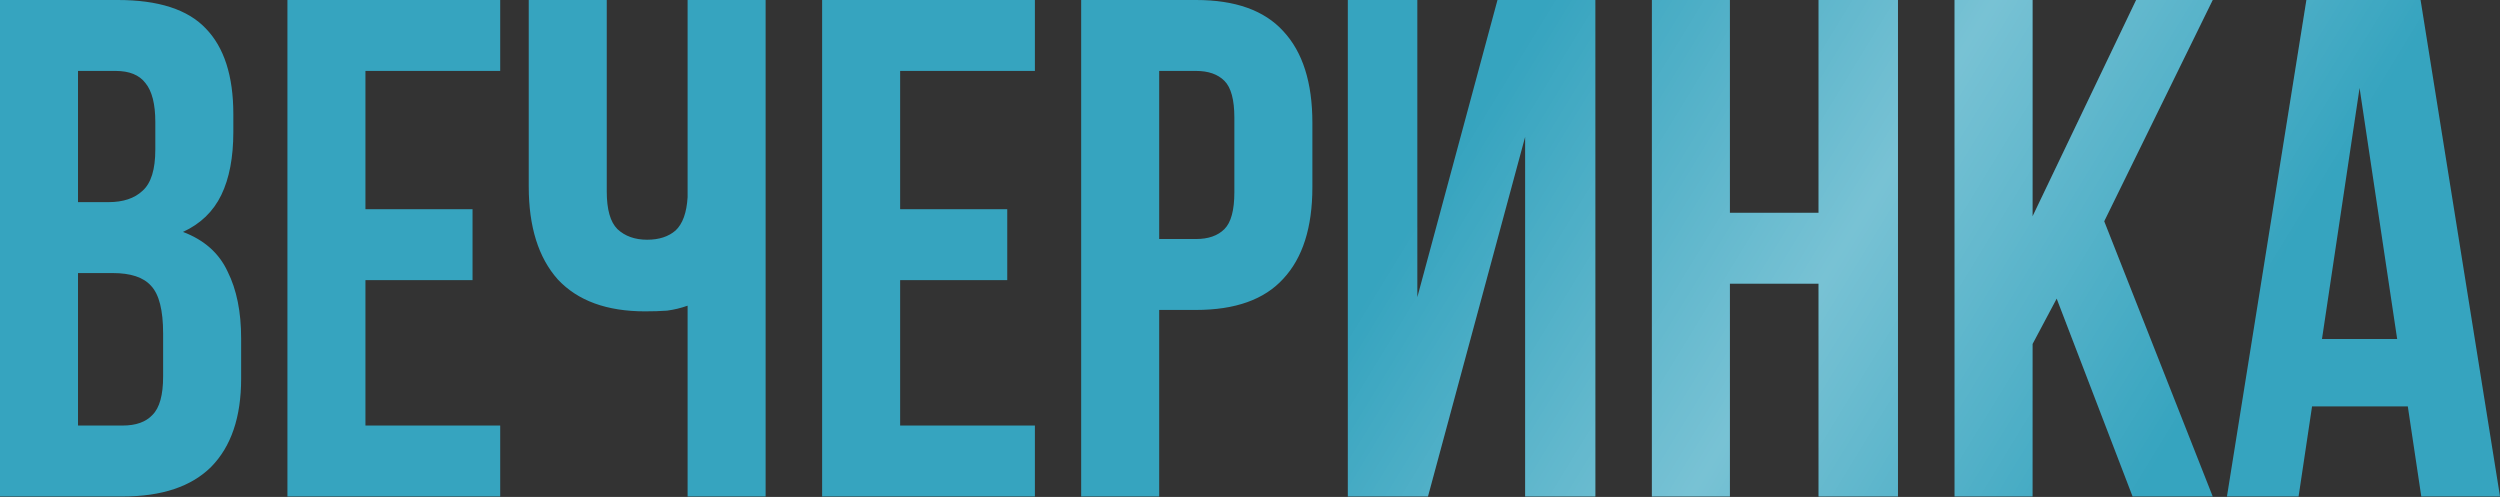
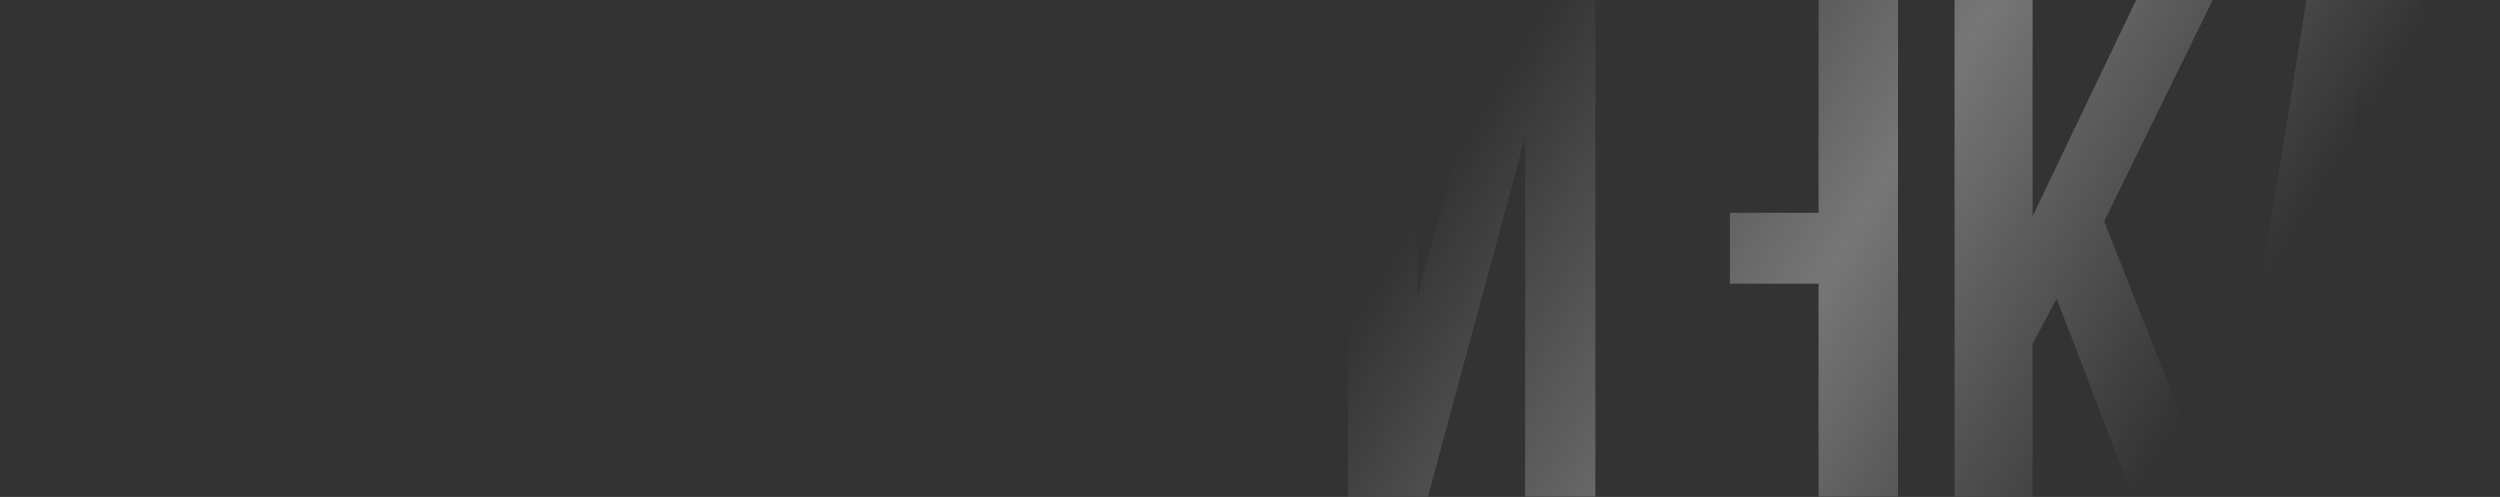
<svg xmlns="http://www.w3.org/2000/svg" width="2470" height="491" viewBox="0 0 2470 491" fill="none">
  <rect x="0" y="0" width="2470" height="491" fill="#333333" stroke="none" />
-   <path d="M116.316 0C156.491 0 185.454 9.343 203.206 28.029C221.425 46.715 230.534 74.978 230.534 112.817V130.336C230.534 155.562 226.563 176.35 218.622 192.7C210.68 209.051 198.067 221.197 180.783 229.138C201.804 237.08 216.52 250.16 224.928 268.379C233.804 286.131 238.242 308.087 238.242 334.248V374.189C238.242 412.028 228.432 440.992 208.812 461.079C189.191 480.7 159.994 490.51 121.221 490.51H-0.005V0H116.316ZM77.075 269.781V420.437H121.221C134.301 420.437 144.111 416.933 150.651 409.926C157.659 402.919 161.162 390.306 161.162 372.087V329.342C161.162 306.452 157.191 290.802 149.25 282.394C141.775 273.985 129.162 269.781 111.41 269.781H77.075ZM77.075 70.073V199.708H107.206C121.688 199.708 132.899 195.971 140.841 188.496C149.25 181.022 153.454 167.474 153.454 147.854V120.525C153.454 102.774 150.184 89.927 143.644 81.985C137.571 74.044 127.761 70.073 114.213 70.073H77.075ZM361.061 206.715H466.871V276.788H361.061V420.437H494.2V490.51H283.981V0H494.2V70.073H361.061V206.715ZM599.473 0V189.197C599.473 206.949 602.977 219.328 609.984 226.335C617.459 233.343 627.269 236.846 639.415 236.846C651.093 236.846 660.437 233.81 667.444 227.737C674.451 221.197 678.422 210.219 679.356 194.803V0H756.436V490.51H679.356V302.014C672.816 304.35 666.042 305.985 659.035 306.919C652.495 307.386 645.254 307.62 637.312 307.62C599.473 307.62 570.743 297.109 551.123 276.087C531.97 254.598 522.393 224 522.393 184.292V0H599.473ZM889.345 206.715H995.155V276.788H889.345V420.437H1022.48V490.51H812.265V0H1022.48V70.073H889.345V206.715ZM1181.71 0C1220.49 0 1249.22 10.277 1267.9 30.832C1287.06 51.387 1296.63 81.518 1296.63 121.226V184.992C1296.63 224.7 1287.06 254.832 1267.9 275.386C1249.22 295.941 1220.49 306.218 1181.71 306.218H1145.27V490.51H1068.19V0H1181.71ZM1145.27 70.073V236.146H1181.71C1193.86 236.146 1203.2 232.876 1209.74 226.335C1216.28 219.795 1219.55 207.649 1219.55 189.898V116.321C1219.55 98.569 1216.28 86.423 1209.74 79.883C1203.2 73.343 1193.86 70.073 1181.71 70.073H1145.27ZM1410.83 490.51H1331.65V0H1400.32V293.605L1479.51 0H1576.21V490.51H1506.83V135.241L1410.83 490.51ZM1709.14 490.51H1632.06V0H1709.14V210.219H1796.73V0H1875.21V490.51H1796.73V280.291H1709.14V490.51ZM2032.01 295.007L2008.18 339.853V490.51H1931.1V0H2008.18V213.722L2110.49 0H2186.17L2078.96 218.627L2186.17 490.51H2106.99L2032.01 295.007ZM2470.01 490.51H2392.23L2378.91 401.517H2284.31L2271 490.51H2200.23L2278.71 0H2391.53L2470.01 490.51ZM2294.12 334.948H2368.4L2331.26 86.891L2294.12 334.948Z" fill="#36A4BF" />
-   <path d="M116.316 0C156.491 0 185.454 9.343 203.206 28.029C221.425 46.715 230.534 74.978 230.534 112.817V130.336C230.534 155.562 226.563 176.35 218.622 192.7C210.68 209.051 198.067 221.197 180.783 229.138C201.804 237.08 216.52 250.16 224.928 268.379C233.804 286.131 238.242 308.087 238.242 334.248V374.189C238.242 412.028 228.432 440.992 208.812 461.079C189.191 480.7 159.994 490.51 121.221 490.51H-0.005V0H116.316ZM77.075 269.781V420.437H121.221C134.301 420.437 144.111 416.933 150.651 409.926C157.659 402.919 161.162 390.306 161.162 372.087V329.342C161.162 306.452 157.191 290.802 149.25 282.394C141.775 273.985 129.162 269.781 111.41 269.781H77.075ZM77.075 70.073V199.708H107.206C121.688 199.708 132.899 195.971 140.841 188.496C149.25 181.022 153.454 167.474 153.454 147.854V120.525C153.454 102.774 150.184 89.927 143.644 81.985C137.571 74.044 127.761 70.073 114.213 70.073H77.075ZM361.061 206.715H466.871V276.788H361.061V420.437H494.2V490.51H283.981V0H494.2V70.073H361.061V206.715ZM599.473 0V189.197C599.473 206.949 602.977 219.328 609.984 226.335C617.459 233.343 627.269 236.846 639.415 236.846C651.093 236.846 660.437 233.81 667.444 227.737C674.451 221.197 678.422 210.219 679.356 194.803V0H756.436V490.51H679.356V302.014C672.816 304.35 666.042 305.985 659.035 306.919C652.495 307.386 645.254 307.62 637.312 307.62C599.473 307.62 570.743 297.109 551.123 276.087C531.97 254.598 522.393 224 522.393 184.292V0H599.473ZM889.345 206.715H995.155V276.788H889.345V420.437H1022.48V490.51H812.265V0H1022.48V70.073H889.345V206.715ZM1181.71 0C1220.49 0 1249.22 10.277 1267.9 30.832C1287.06 51.387 1296.63 81.518 1296.63 121.226V184.992C1296.63 224.7 1287.06 254.832 1267.9 275.386C1249.22 295.941 1220.49 306.218 1181.71 306.218H1145.27V490.51H1068.19V0H1181.71ZM1145.27 70.073V236.146H1181.71C1193.86 236.146 1203.2 232.876 1209.74 226.335C1216.28 219.795 1219.55 207.649 1219.55 189.898V116.321C1219.55 98.569 1216.28 86.423 1209.74 79.883C1203.2 73.343 1193.86 70.073 1181.71 70.073H1145.27ZM1410.83 490.51H1331.65V0H1400.32V293.605L1479.51 0H1576.21V490.51H1506.83V135.241L1410.83 490.51ZM1709.14 490.51H1632.06V0H1709.14V210.219H1796.73V0H1875.21V490.51H1796.73V280.291H1709.14V490.51ZM2032.01 295.007L2008.18 339.853V490.51H1931.1V0H2008.18V213.722L2110.49 0H2186.17L2078.96 218.627L2186.17 490.51H2106.99L2032.01 295.007ZM2470.01 490.51H2392.23L2378.91 401.517H2284.31L2271 490.51H2200.23L2278.71 0H2391.53L2470.01 490.51ZM2294.12 334.948H2368.4L2331.26 86.891L2294.12 334.948Z" fill="url(#paint0_linear_938_247)" fill-opacity="0.33" />
+   <path d="M116.316 0C156.491 0 185.454 9.343 203.206 28.029C221.425 46.715 230.534 74.978 230.534 112.817V130.336C230.534 155.562 226.563 176.35 218.622 192.7C210.68 209.051 198.067 221.197 180.783 229.138C201.804 237.08 216.52 250.16 224.928 268.379C233.804 286.131 238.242 308.087 238.242 334.248V374.189C238.242 412.028 228.432 440.992 208.812 461.079C189.191 480.7 159.994 490.51 121.221 490.51H-0.005V0H116.316ZM77.075 269.781V420.437H121.221C134.301 420.437 144.111 416.933 150.651 409.926C157.659 402.919 161.162 390.306 161.162 372.087V329.342C161.162 306.452 157.191 290.802 149.25 282.394C141.775 273.985 129.162 269.781 111.41 269.781H77.075ZM77.075 70.073V199.708H107.206C121.688 199.708 132.899 195.971 140.841 188.496C149.25 181.022 153.454 167.474 153.454 147.854V120.525C153.454 102.774 150.184 89.927 143.644 81.985C137.571 74.044 127.761 70.073 114.213 70.073H77.075ZM361.061 206.715H466.871V276.788H361.061V420.437H494.2V490.51H283.981V0H494.2V70.073H361.061V206.715ZM599.473 0V189.197C599.473 206.949 602.977 219.328 609.984 226.335C617.459 233.343 627.269 236.846 639.415 236.846C651.093 236.846 660.437 233.81 667.444 227.737C674.451 221.197 678.422 210.219 679.356 194.803V0H756.436V490.51H679.356V302.014C672.816 304.35 666.042 305.985 659.035 306.919C652.495 307.386 645.254 307.62 637.312 307.62C599.473 307.62 570.743 297.109 551.123 276.087C531.97 254.598 522.393 224 522.393 184.292V0H599.473ZM889.345 206.715H995.155V276.788H889.345V420.437H1022.48V490.51H812.265V0H1022.48V70.073H889.345V206.715ZM1181.71 0C1220.49 0 1249.22 10.277 1267.9 30.832C1287.06 51.387 1296.63 81.518 1296.63 121.226V184.992C1296.63 224.7 1287.06 254.832 1267.9 275.386C1249.22 295.941 1220.49 306.218 1181.71 306.218H1145.27V490.51H1068.19V0H1181.71ZM1145.27 70.073V236.146H1181.71C1193.86 236.146 1203.2 232.876 1209.74 226.335C1216.28 219.795 1219.55 207.649 1219.55 189.898V116.321C1219.55 98.569 1216.28 86.423 1209.74 79.883C1203.2 73.343 1193.86 70.073 1181.71 70.073H1145.27ZM1410.83 490.51H1331.65V0H1400.32V293.605L1479.51 0H1576.21V490.51H1506.83V135.241L1410.83 490.51ZM1709.14 490.51V0H1709.14V210.219H1796.73V0H1875.21V490.51H1796.73V280.291H1709.14V490.51ZM2032.01 295.007L2008.18 339.853V490.51H1931.1V0H2008.18V213.722L2110.49 0H2186.17L2078.96 218.627L2186.17 490.51H2106.99L2032.01 295.007ZM2470.01 490.51H2392.23L2378.91 401.517H2284.31L2271 490.51H2200.23L2278.71 0H2391.53L2470.01 490.51ZM2294.12 334.948H2368.4L2331.26 86.891L2294.12 334.948Z" fill="url(#paint0_linear_938_247)" fill-opacity="0.33" />
  <defs>
    <linearGradient id="paint0_linear_938_247" x1="1304.49" y1="368.256" x2="1945.67" y2="760.005" gradientUnits="userSpaceOnUse">
      <stop stop-color="white" stop-opacity="0" />
      <stop offset="0.5" stop-color="white" />
      <stop offset="1" stop-color="white" stop-opacity="0" />
    </linearGradient>
  </defs>
</svg>